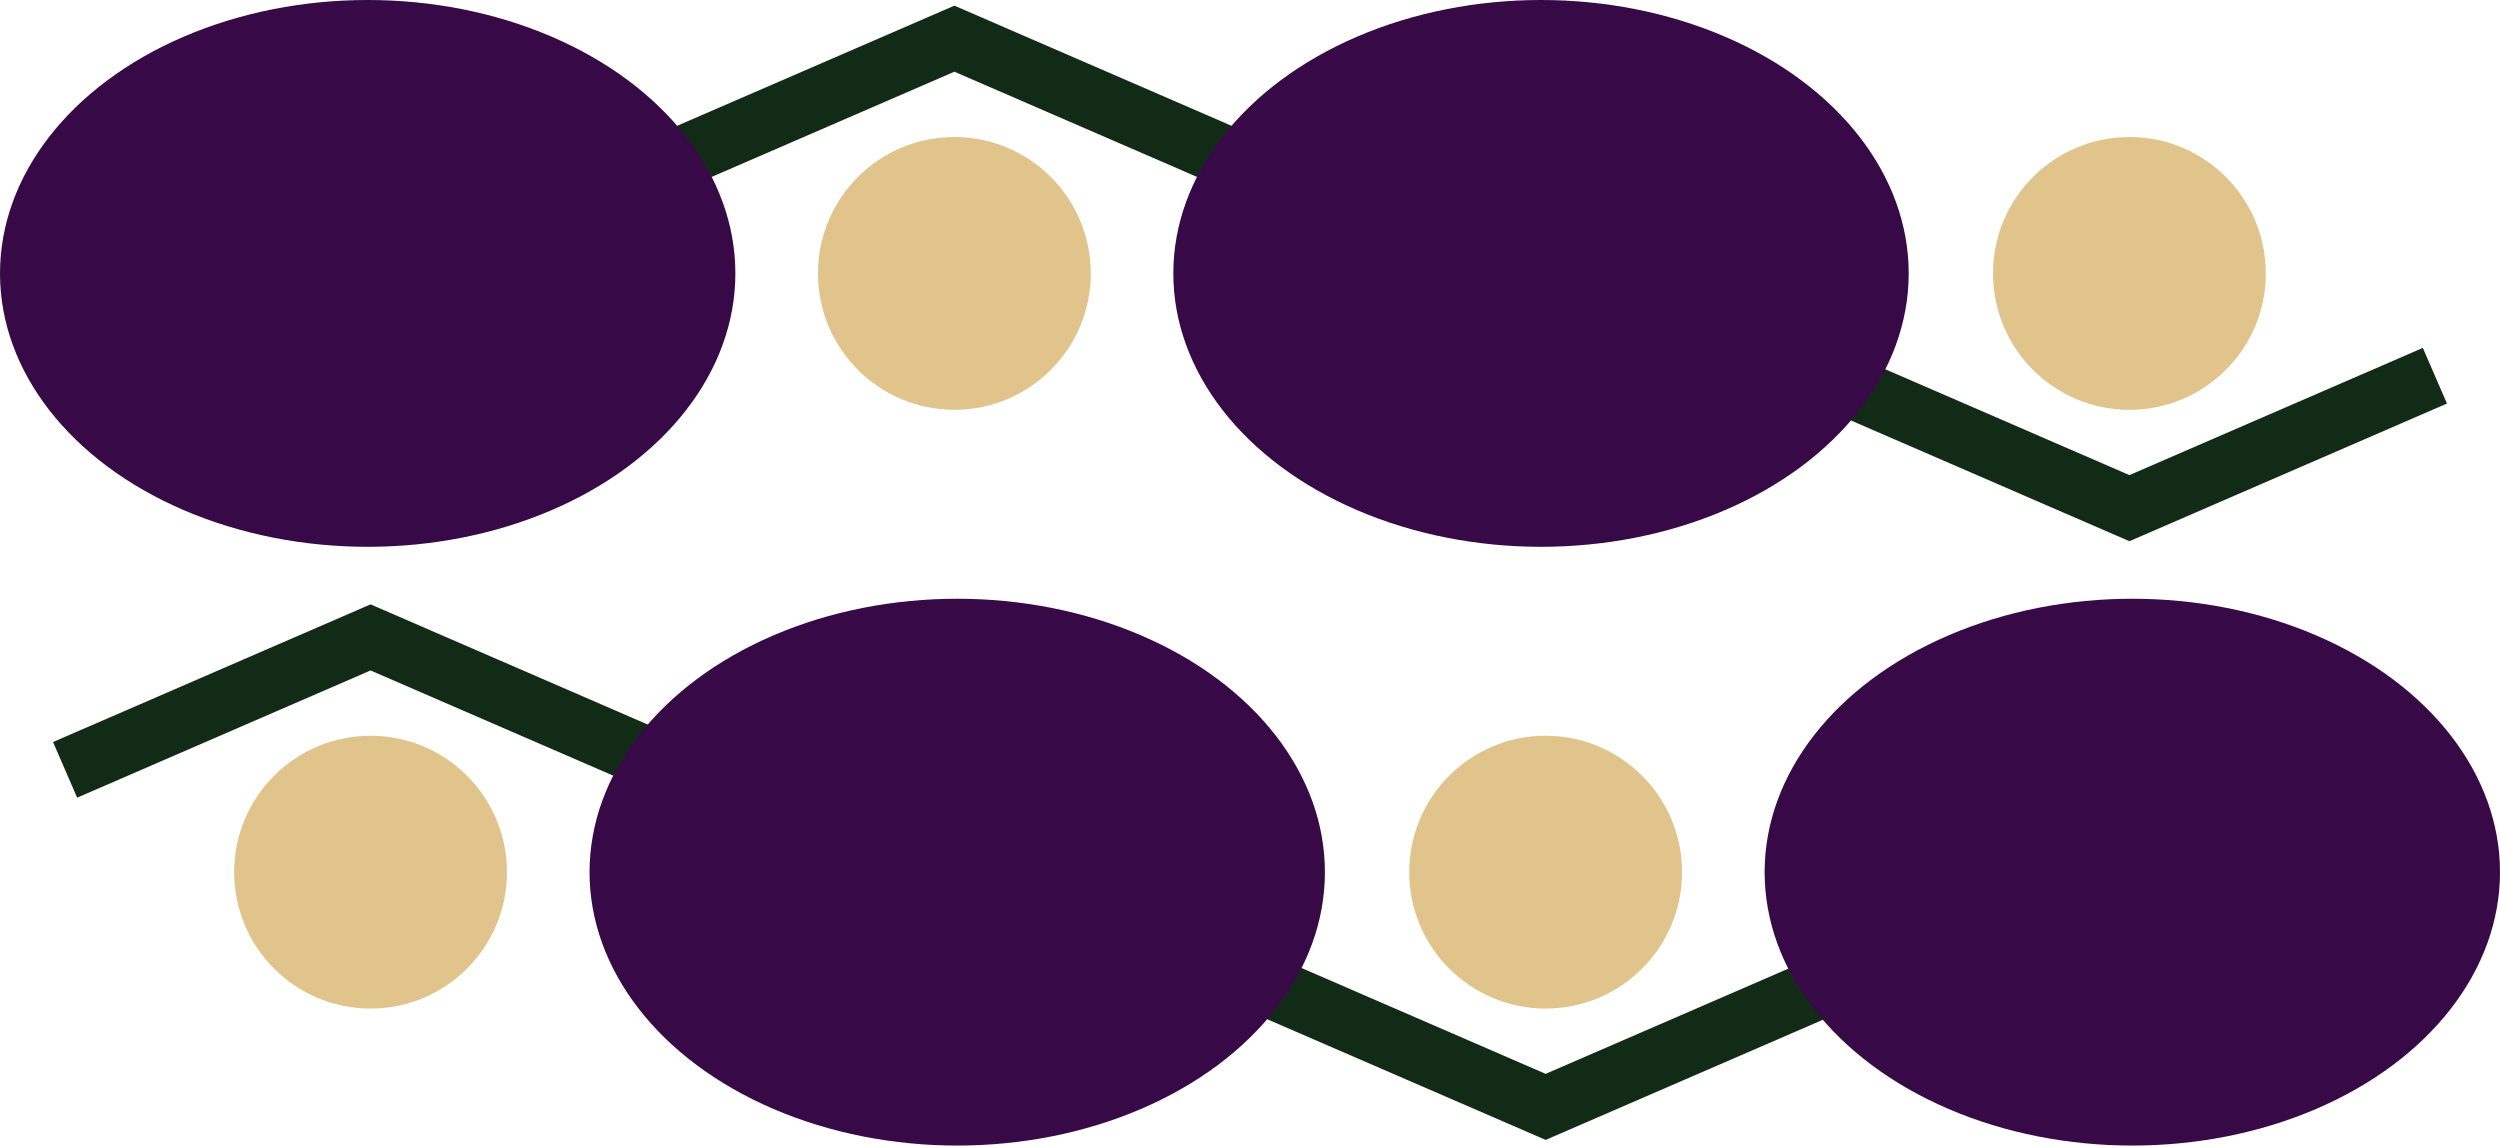
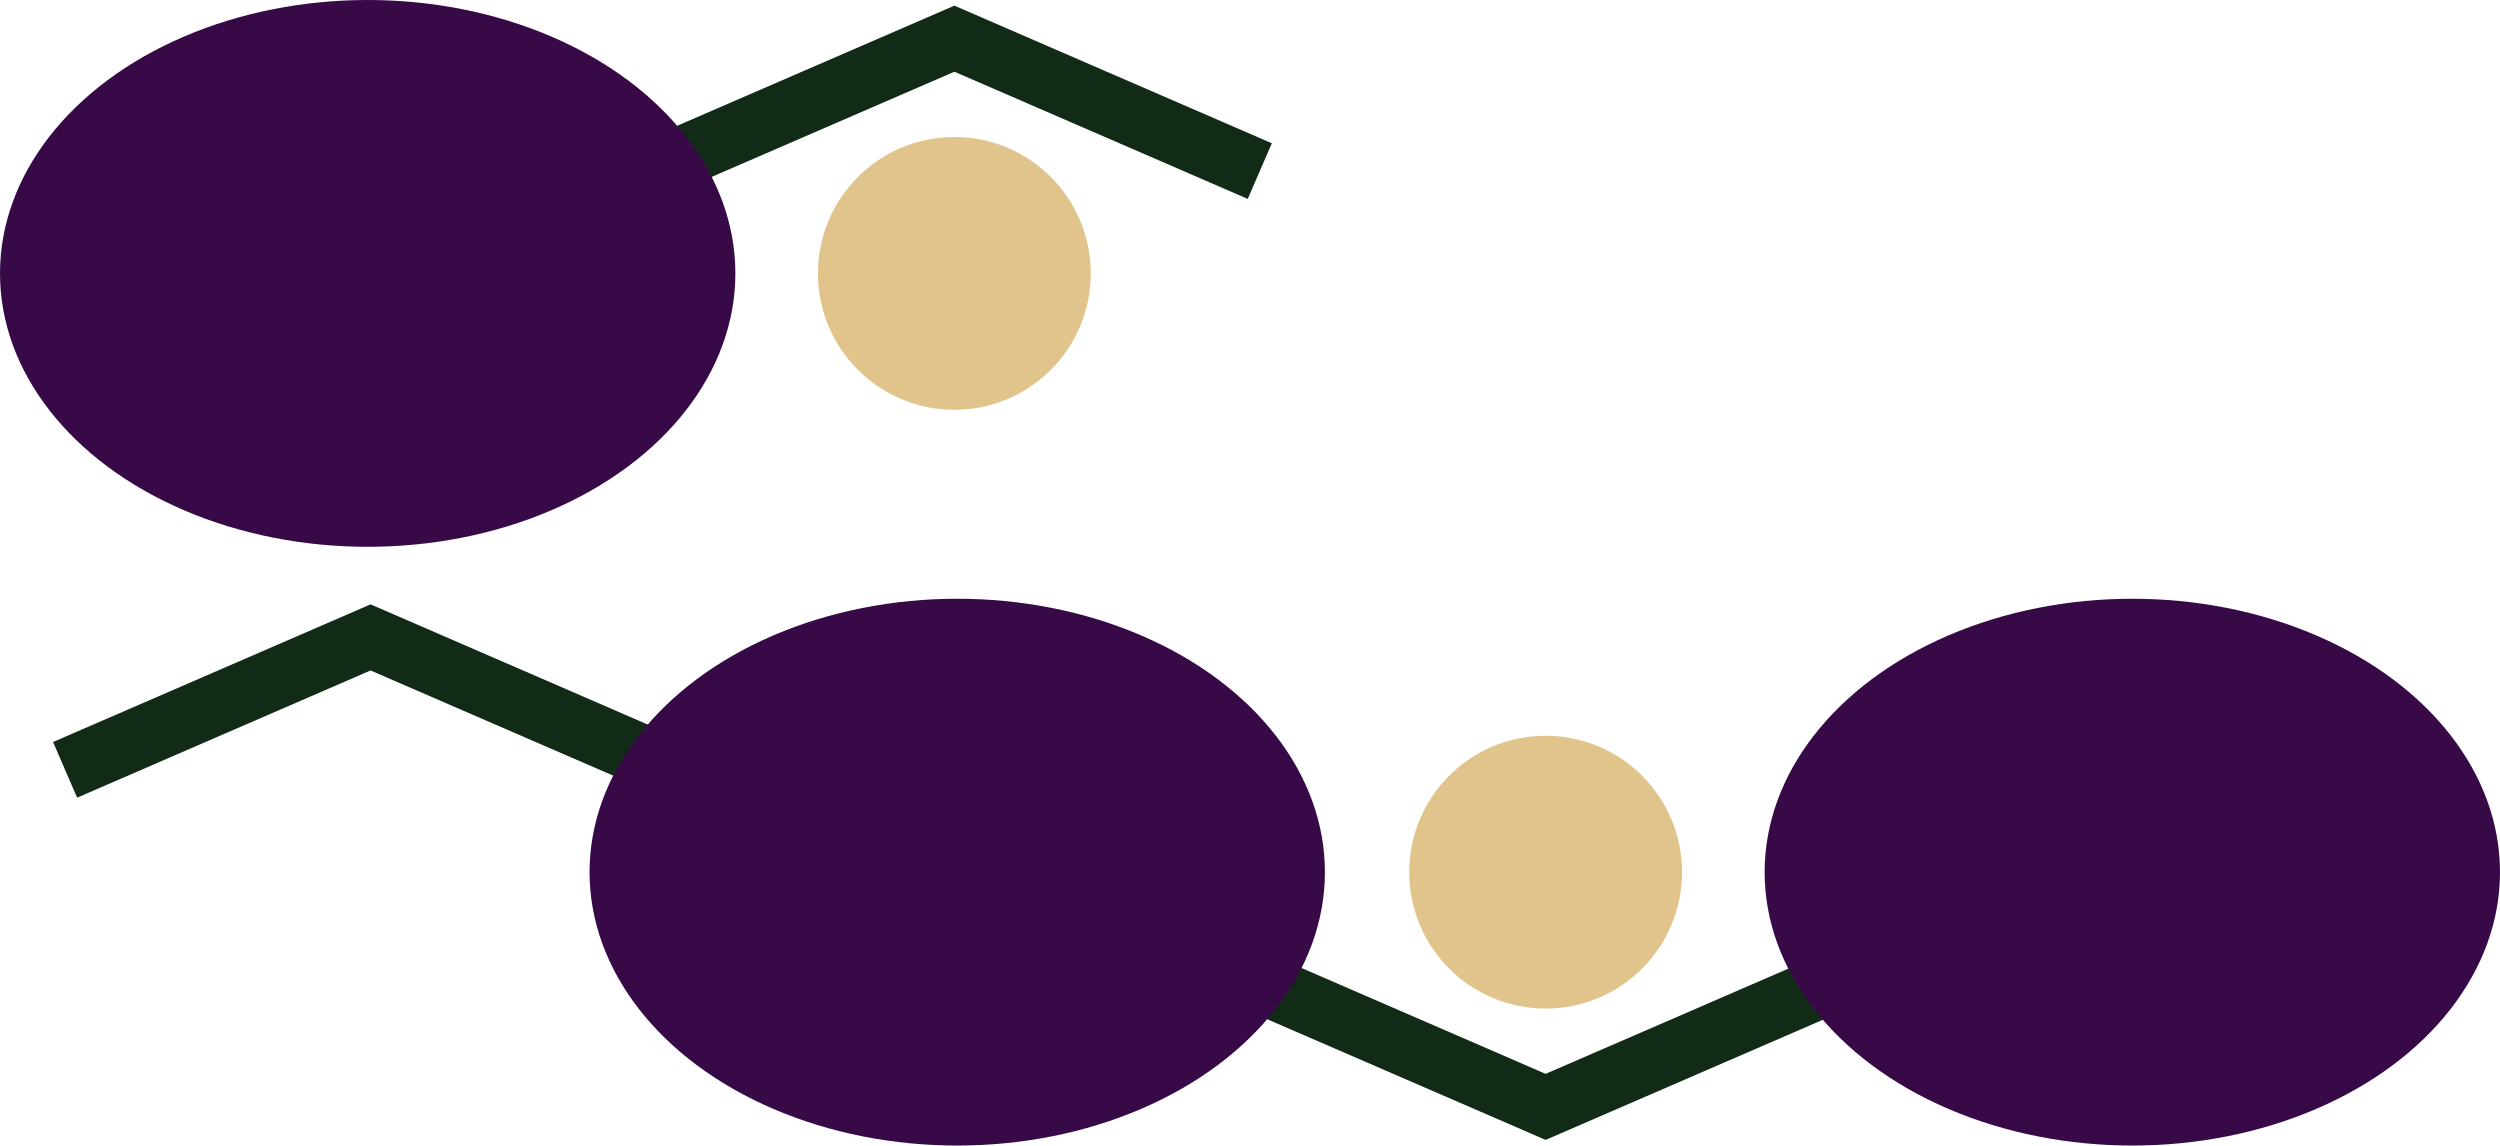
<svg xmlns="http://www.w3.org/2000/svg" id="_レイヤー_2" data-name="レイヤー 2" viewBox="0 0 654.7 300">
  <defs>
    <style>
      .cls-1 {
        fill: #370a47;
      }

      .cls-2 {
        fill: #122b17;
      }

      .cls-3 {
        fill: #e0c48c;
      }
    </style>
  </defs>
  <g id="_レイヤー_1-2" data-name="レイヤー 1">
    <g>
      <polygon class="cls-2" points="173.08 52.09 166.77 37.52 249.93 1.48 333.07 37.52 326.76 52.09 249.93 18.78 173.08 52.09" />
-       <polygon class="cls-2" points="557.65 141.73 474.5 105.68 480.82 91.11 557.65 124.42 634.49 91.11 640.81 105.68 557.65 141.73" />
      <ellipse class="cls-1" cx="96.29" cy="71.6" rx="96.29" ry="71.6" />
-       <ellipse class="cls-1" cx="403.56" cy="71.6" rx="96.29" ry="71.6" />
      <circle class="cls-3" cx="249.93" cy="71.6" r="35.72" />
-       <circle class="cls-3" cx="557.65" cy="71.6" r="35.72" />
      <polygon class="cls-2" points="20.2 208.89 13.89 194.32 97.04 158.27 180.19 194.32 173.88 208.89 97.04 175.58 20.2 208.89" />
      <polygon class="cls-2" points="404.77 298.52 321.62 262.48 327.94 247.91 404.77 281.22 481.61 247.91 487.93 262.48 404.77 298.52" />
      <ellipse class="cls-1" cx="250.68" cy="228.4" rx="96.29" ry="71.6" />
-       <circle class="cls-3" cx="97.04" cy="228.4" r="35.72" />
      <ellipse class="cls-1" cx="558.41" cy="228.4" rx="96.29" ry="71.6" />
      <circle class="cls-3" cx="404.77" cy="228.4" r="35.72" />
    </g>
  </g>
</svg>